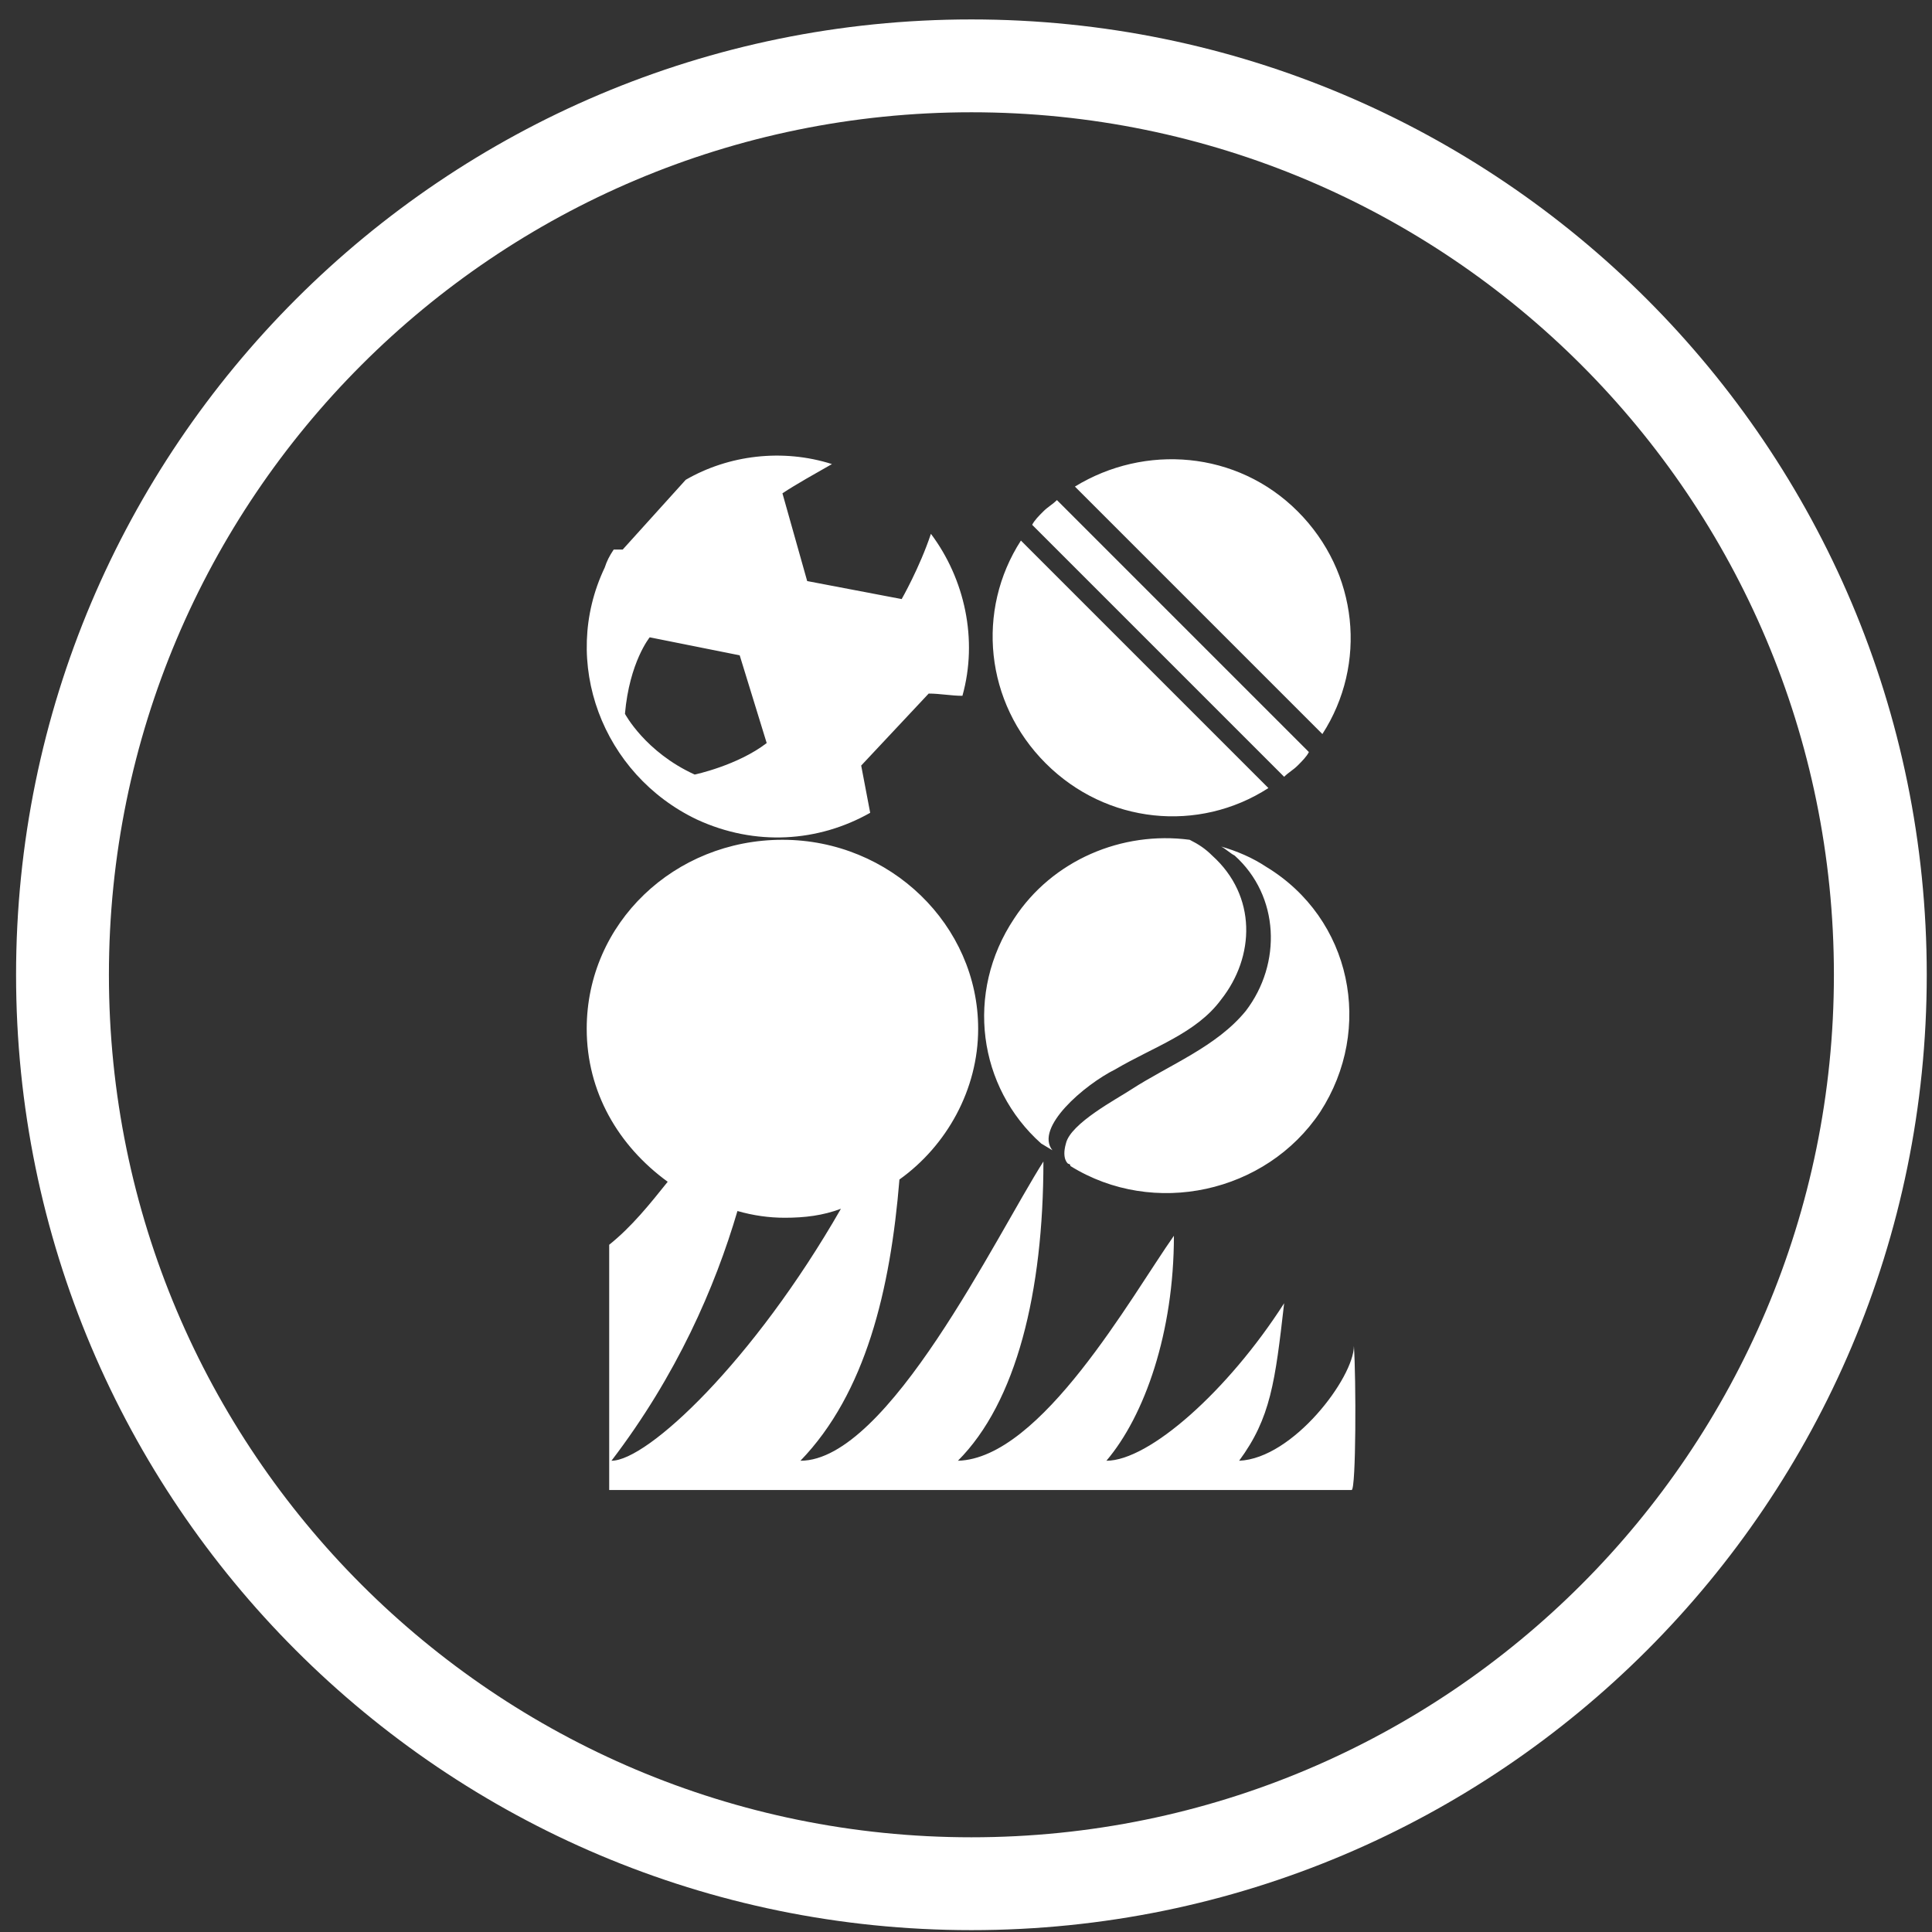
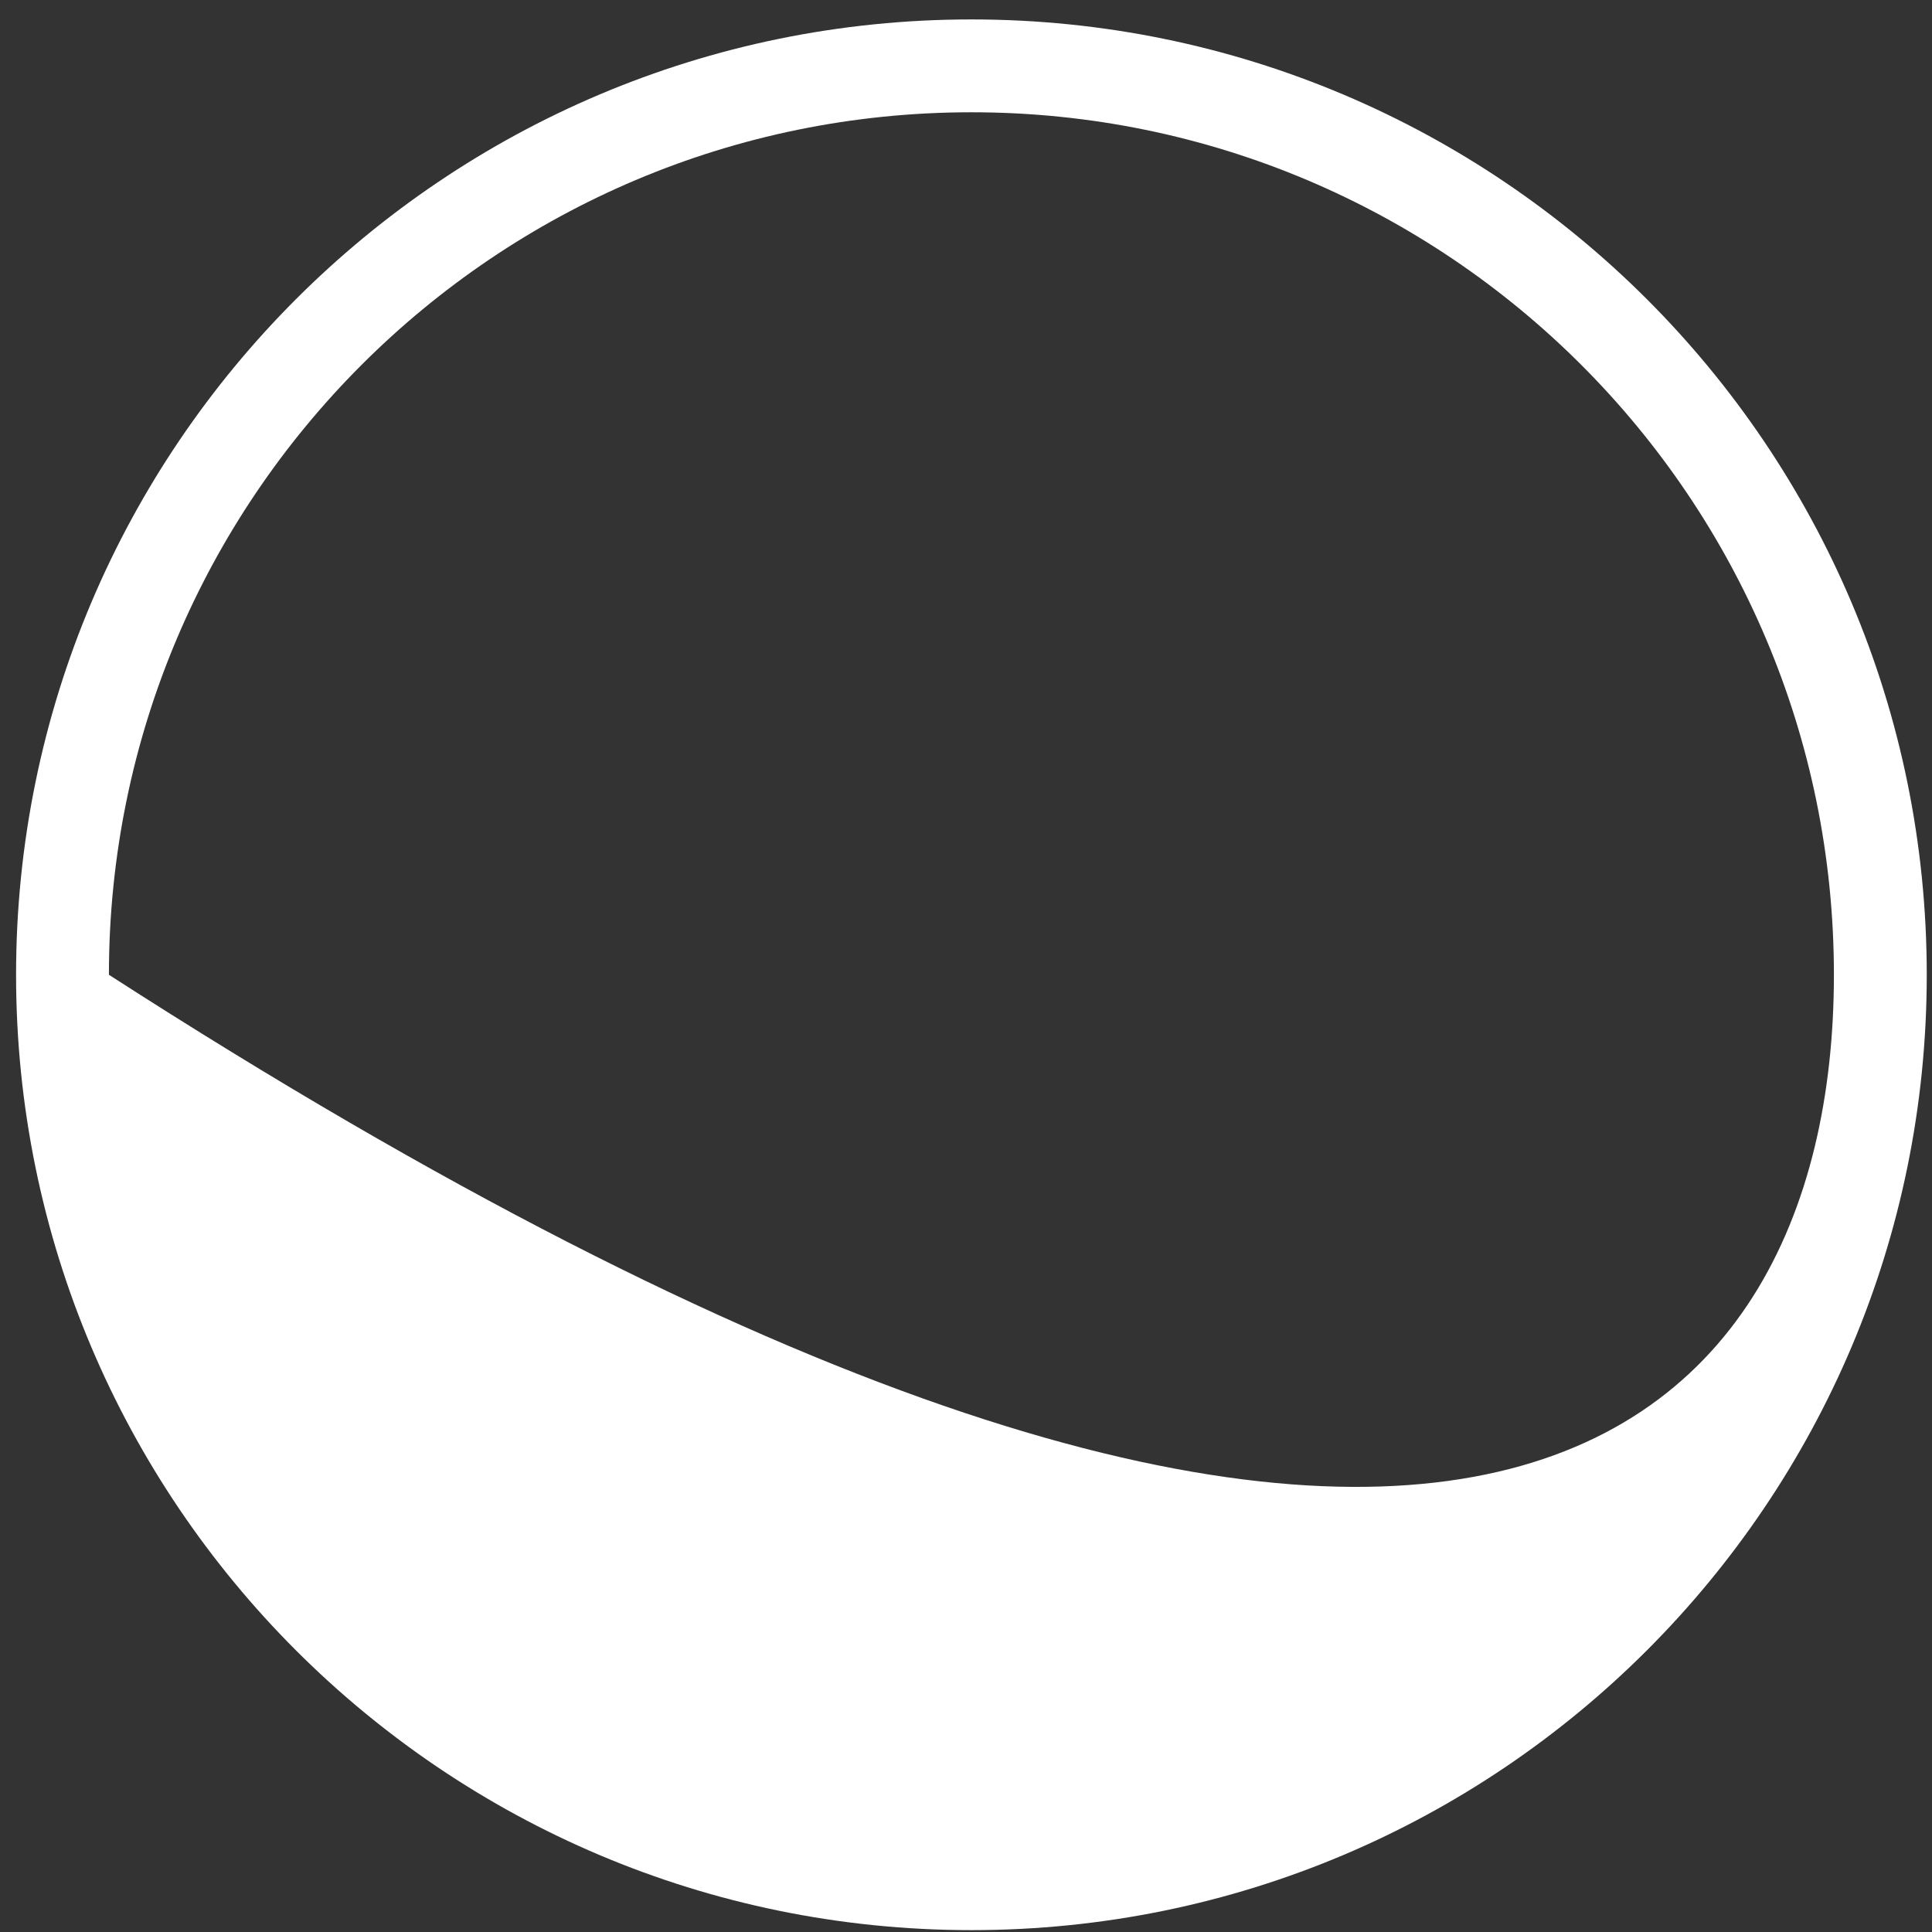
<svg xmlns="http://www.w3.org/2000/svg" width="88" height="88" viewBox="0 0 88 88" fill="none">
  <rect x="0" y="0" width="88" height="88" fill="#333333" stroke="none" />
-   <path fill-rule="evenodd" clip-rule="evenodd" d="M44.247 5.114C22.55 5.114 4.961 22.703 4.961 44.4C4.961 66.097 22.55 83.686 44.247 83.686C65.944 83.686 83.532 66.097 83.532 44.4C83.532 22.703 65.944 5.114 44.247 5.114ZM0.732 44.4C0.732 20.368 20.215 0.885 44.247 0.885C68.279 0.885 87.761 20.368 87.761 44.4C87.761 68.432 68.279 87.915 44.247 87.915C20.215 87.915 0.732 68.432 0.732 44.4Z" fill="white" />
-   <path d="M61.668 61.308C61.668 62.743 58.901 66.432 56.441 66.535C57.876 64.588 58.081 62.948 58.491 59.361C55.929 63.358 52.342 66.535 50.395 66.535C52.138 64.485 53.47 60.694 53.47 56.287C51.523 59.054 47.424 66.432 43.632 66.535C46.296 63.87 47.526 58.849 47.526 52.905C45.374 56.287 40.455 66.535 36.459 66.535C39.431 63.46 40.558 58.746 40.968 53.725C43.12 52.188 44.554 49.626 44.554 46.859C44.554 42.145 40.558 38.251 35.639 38.251C30.72 38.251 26.724 42.043 26.724 46.859C26.724 49.729 28.158 52.188 30.413 53.828C29.593 54.852 28.773 55.877 27.748 56.697V67.867H61.565C61.77 67.867 61.77 62.743 61.668 61.308ZM27.851 66.535C30.823 62.641 32.565 58.644 33.59 55.16C34.307 55.365 35.024 55.467 35.742 55.467C36.664 55.467 37.484 55.365 38.303 55.057C34.307 62.026 29.491 66.535 27.851 66.535ZM60.131 50.651C62.59 46.859 61.565 41.838 57.671 39.481C57.056 39.071 56.339 38.764 55.622 38.559C55.827 38.661 56.032 38.866 56.236 38.969C58.286 40.813 58.389 43.888 56.749 46.04C55.417 47.679 53.265 48.499 51.523 49.626C50.908 50.036 48.756 51.163 48.551 52.086C48.346 52.803 48.653 53.008 48.653 53.008C48.653 53.008 48.756 53.008 48.756 53.11C52.547 55.467 57.671 54.34 60.131 50.651ZM60.233 33.435C62.283 30.258 61.873 26.057 59.106 23.29C56.339 20.523 52.138 20.216 48.961 22.163L60.233 33.435ZM59.618 34.255L48.141 22.778C47.936 22.983 47.731 23.085 47.526 23.29C47.321 23.495 47.116 23.7 47.014 23.905L58.491 35.382C58.696 35.177 58.901 35.075 59.106 34.87C59.311 34.665 59.516 34.46 59.618 34.255ZM57.774 35.895L46.501 24.622C44.452 27.799 44.862 32.001 47.629 34.767C50.395 37.534 54.597 37.944 57.774 35.895ZM47.936 52.393C47.116 51.368 49.371 49.421 50.805 48.704C52.547 47.679 54.494 47.064 55.622 45.527C57.159 43.58 57.261 40.813 55.212 38.969C54.904 38.661 54.597 38.456 54.187 38.251C51.113 37.842 47.936 39.174 46.194 41.838C43.94 45.22 44.554 49.524 47.424 52.086C47.936 52.393 47.936 52.393 47.936 52.393ZM43.837 31.693C44.554 29.131 43.94 26.364 42.402 24.315C41.89 25.852 41.07 27.287 41.07 27.287L36.766 26.467L35.639 22.47C36.254 22.06 37.176 21.548 37.894 21.138C35.639 20.421 33.18 20.728 31.233 21.855L28.363 25.032H27.953C27.748 25.34 27.646 25.544 27.544 25.852C25.494 30.156 27.441 35.28 31.745 37.329C34.409 38.559 37.279 38.354 39.636 37.022L39.226 34.87L42.3 31.591C42.812 31.591 43.325 31.693 43.837 31.693ZM34.922 33.845C33.59 34.87 31.642 35.28 31.642 35.28C29.388 34.255 28.466 32.513 28.466 32.513C28.671 30.156 29.593 29.029 29.593 29.029L33.692 29.849L34.922 33.845Z" fill="white" />
+   <path fill-rule="evenodd" clip-rule="evenodd" d="M44.247 5.114C22.55 5.114 4.961 22.703 4.961 44.4C65.944 83.686 83.532 66.097 83.532 44.4C83.532 22.703 65.944 5.114 44.247 5.114ZM0.732 44.4C0.732 20.368 20.215 0.885 44.247 0.885C68.279 0.885 87.761 20.368 87.761 44.4C87.761 68.432 68.279 87.915 44.247 87.915C20.215 87.915 0.732 68.432 0.732 44.4Z" fill="white" />
</svg>